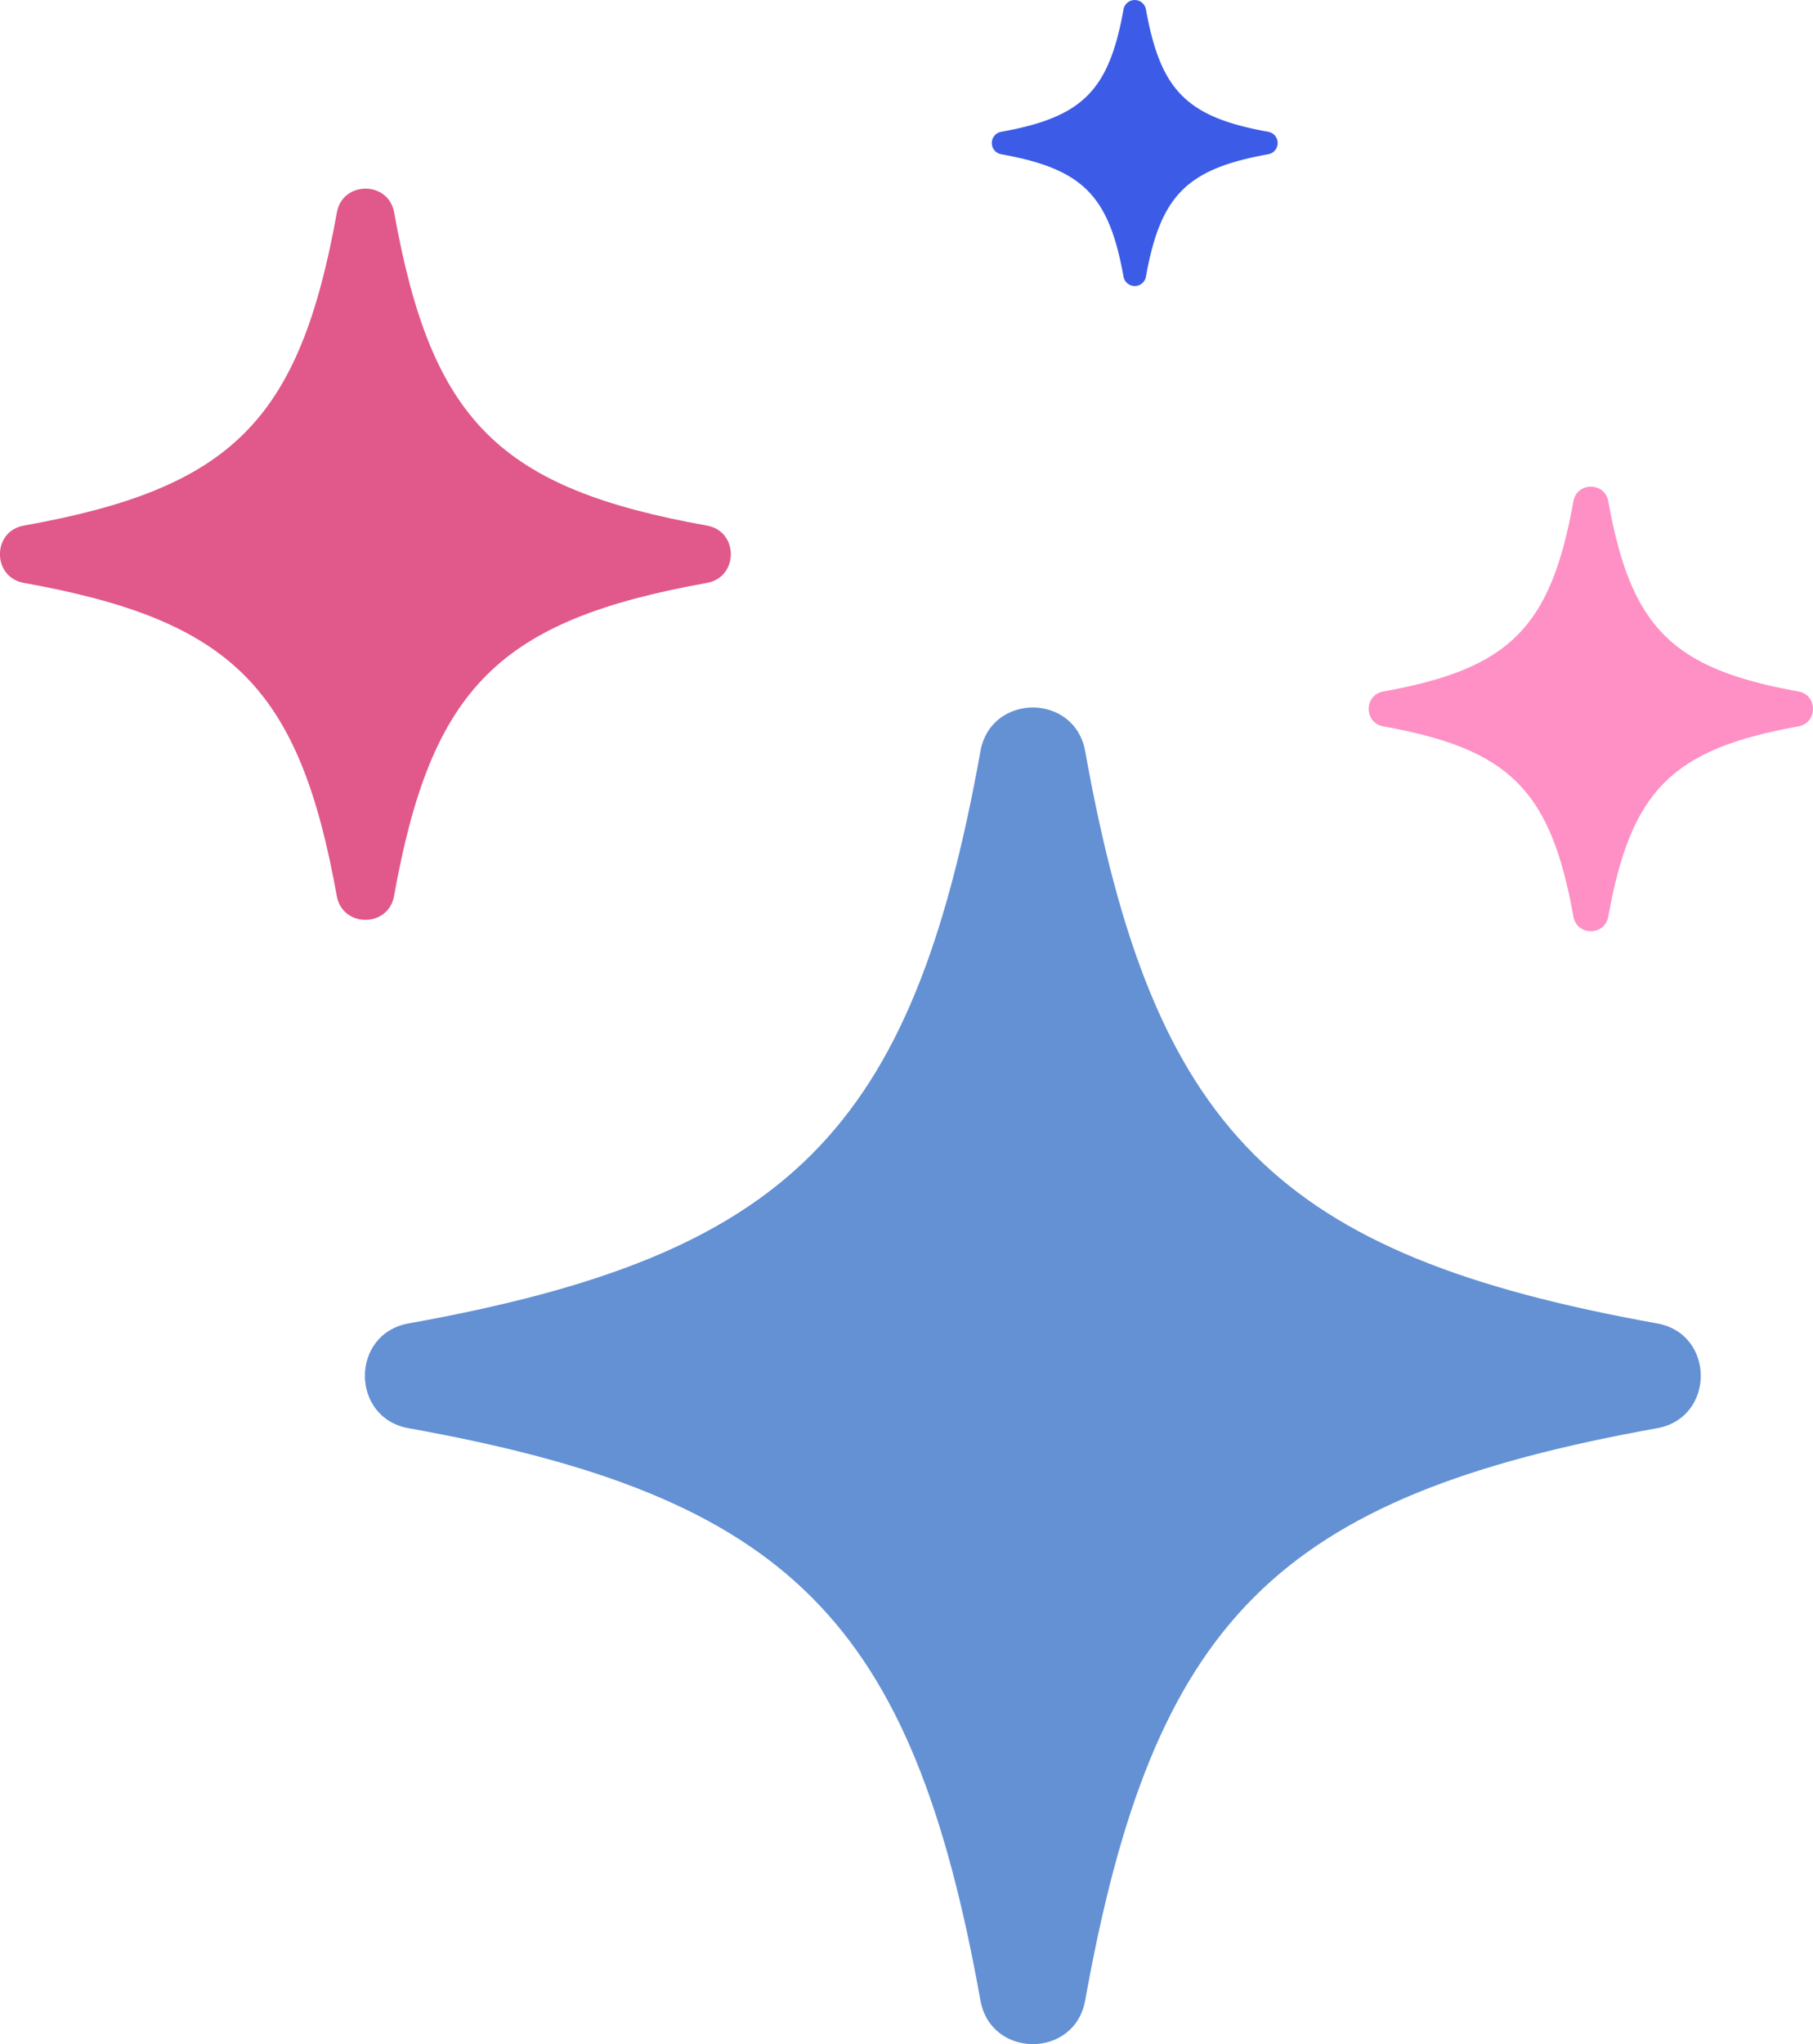
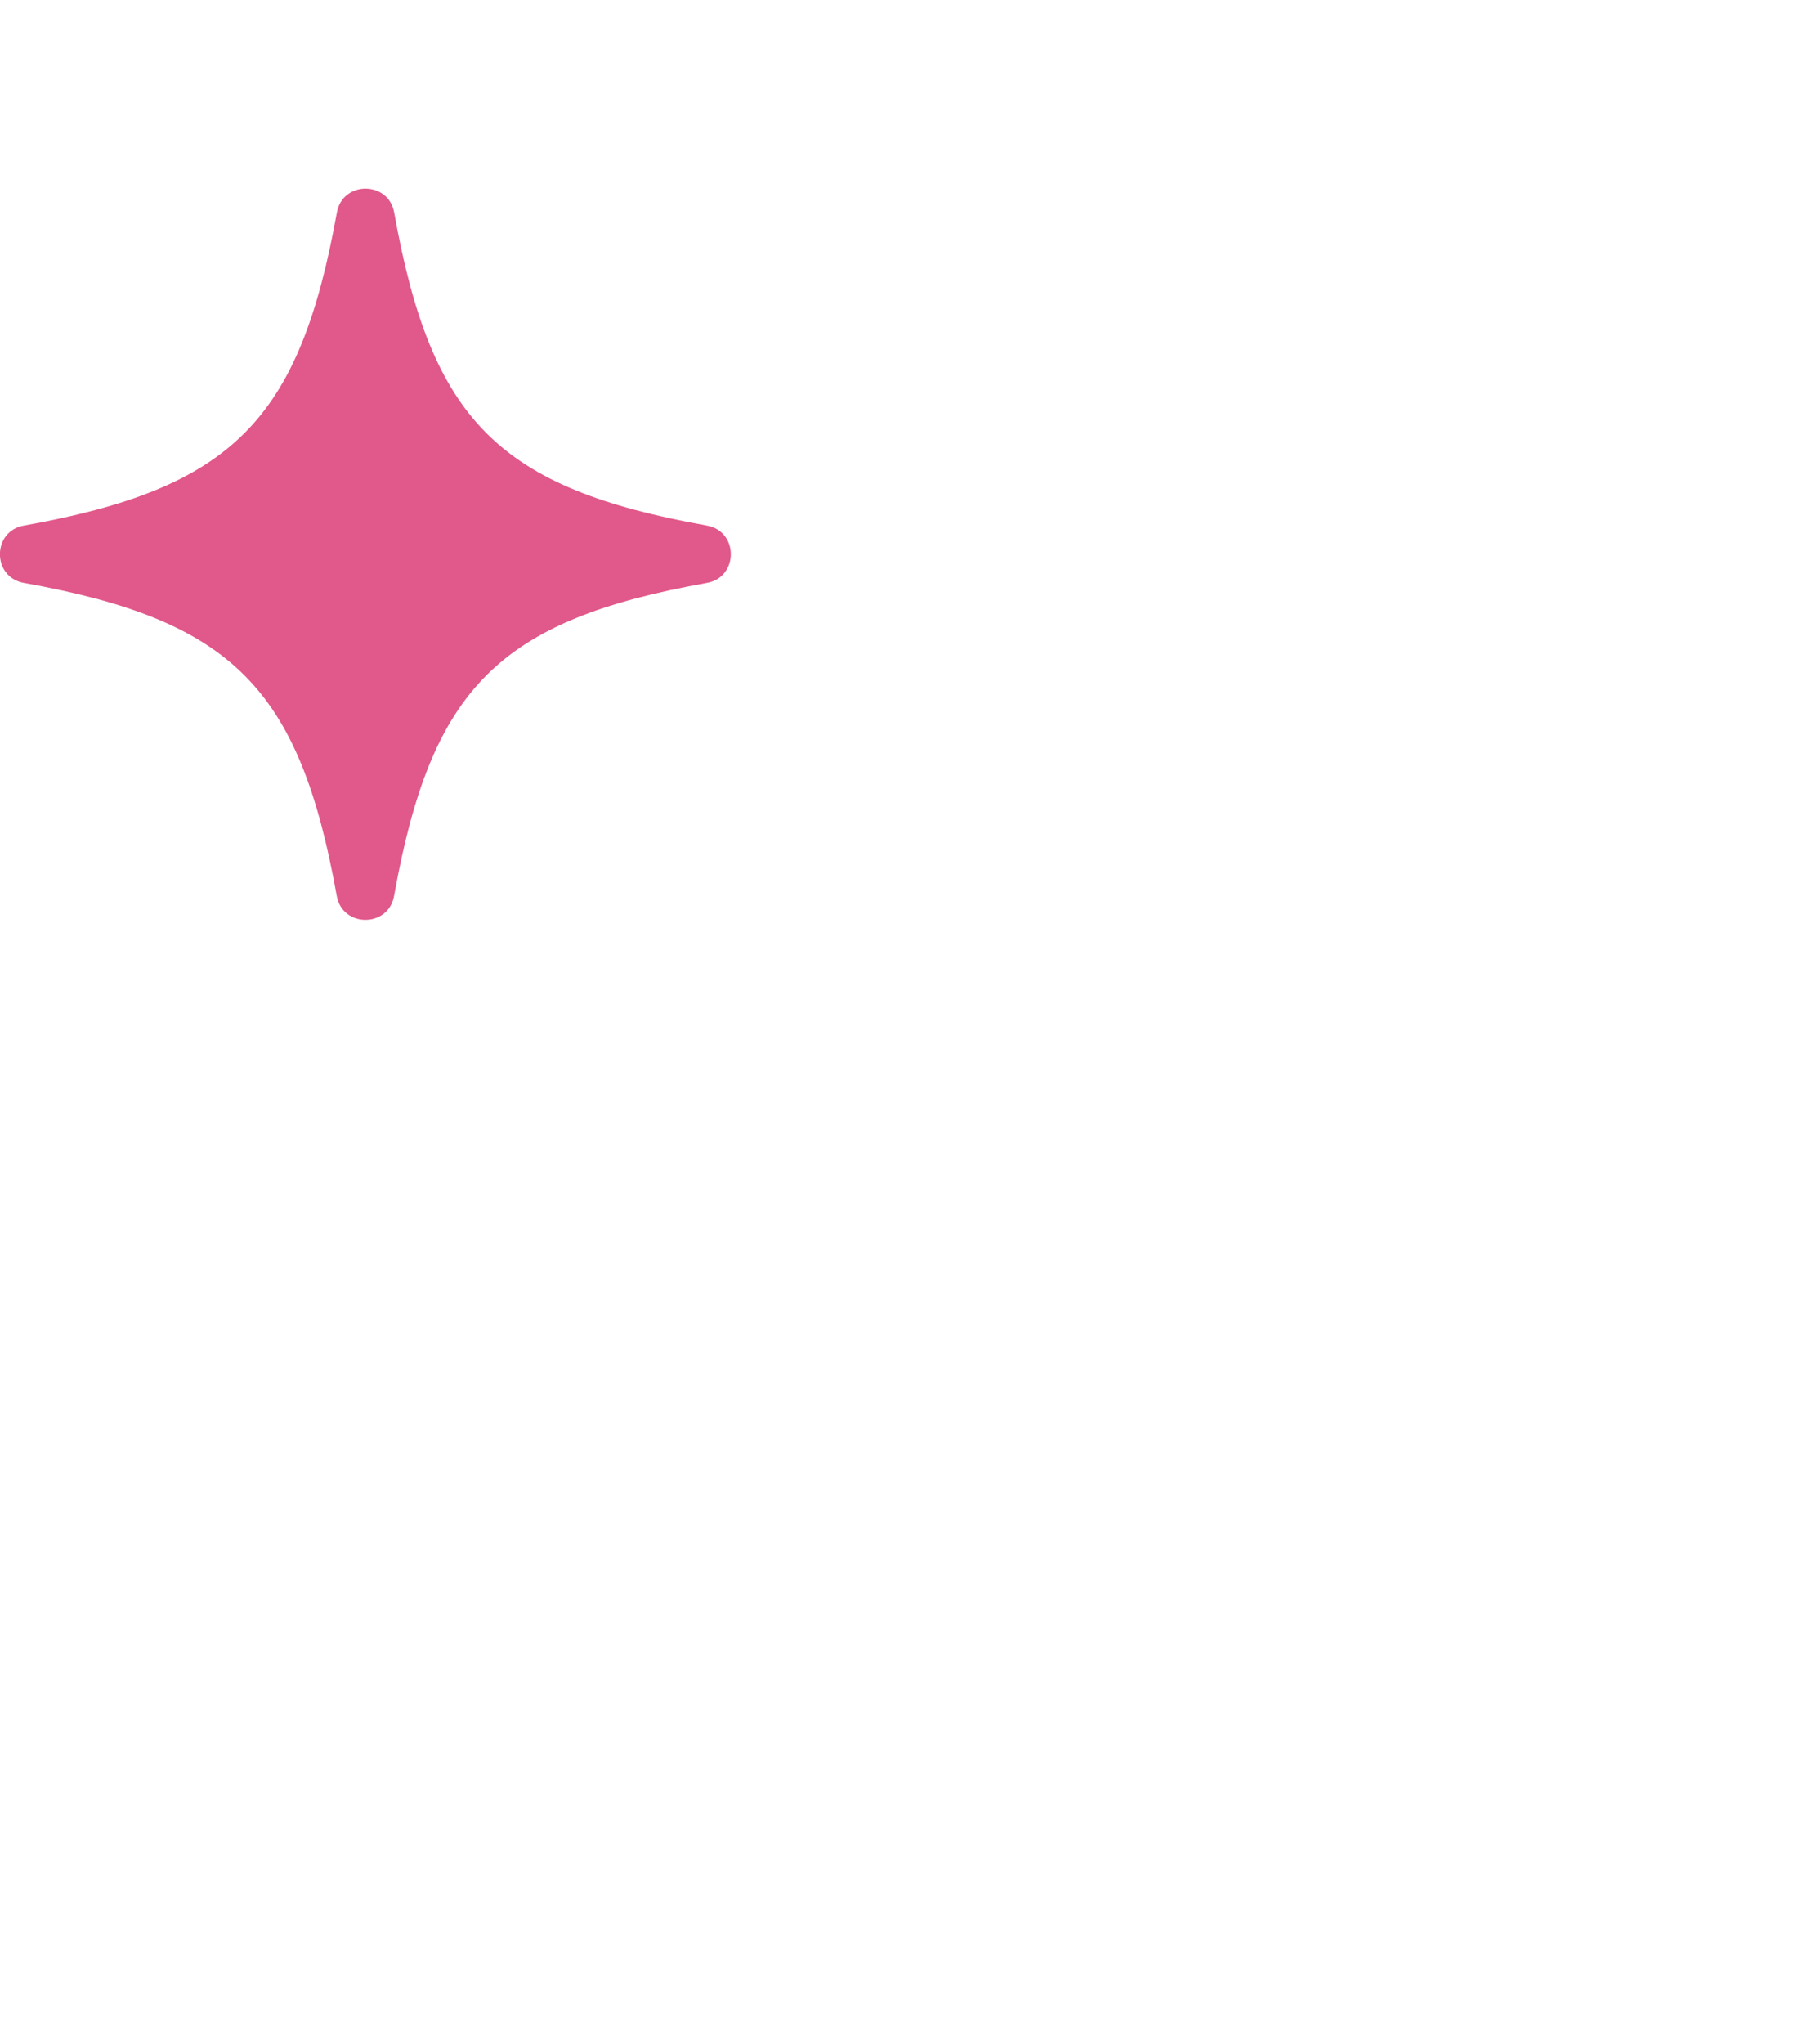
<svg xmlns="http://www.w3.org/2000/svg" viewBox="0 0 676.13 761.91">
  <defs>
    <style>.cls-1{fill:#6391d4;}.cls-2{fill:#e1588a;}.cls-3{fill:#fe90c5;}.cls-4{fill:#3c5ce7;}</style>
  </defs>
  <g id="レイヤー_2" data-name="レイヤー 2">
    <g id="Layer_1" data-name="Layer 1">
-       <path class="cls-1" d="M618,493.28C476.06,467.8,430.18,421.92,404.7,280c-3.9-21.72-35.16-21.72-39.06,0C340.16,421.92,294.28,467.8,152.37,493.28c-21.72,3.9-21.72,35.16,0,39.06,141.91,25.48,187.79,71.36,213.27,213.28,3.9,21.72,35.16,21.72,39.06,0C430.18,603.7,476.06,557.82,618,532.34,639.7,528.44,639.7,497.18,618,493.28Z" />
      <path class="cls-2" d="M263.64,195.9C186,182,160.9,156.86,147,79.22c-2.13-11.88-19.24-11.88-21.37,0C111.65,156.86,86.55,182,8.91,195.9-3,198-3,215.14,8.91,217.27c77.64,13.94,102.74,39,116.68,116.68,2.13,11.88,19.24,11.88,21.37,0,13.94-77.64,39-102.74,116.68-116.68C275.52,215.14,275.52,198,263.64,195.9Z" />
-       <path class="cls-3" d="M670.71,257.74c-47.19-8.47-62.45-23.73-70.93-70.92-1.29-7.23-11.69-7.23-13,0-8.47,47.19-23.73,62.45-70.92,70.92-7.23,1.3-7.23,11.7,0,13,47.19,8.48,62.45,23.74,70.92,70.93,1.3,7.22,11.7,7.22,13,0,8.48-47.19,23.74-62.45,70.93-70.93C677.93,269.44,677.93,259,670.71,257.74Z" />
-       <path class="cls-4" d="M473,49.13c-30.37-5.45-40.19-15.27-45.64-45.64a4.25,4.25,0,0,0-8.36,0c-5.45,30.37-15.27,40.19-45.64,45.64a4.25,4.25,0,0,0,0,8.36c30.37,5.45,40.19,15.27,45.64,45.64a4.25,4.25,0,0,0,8.36,0c5.45-30.37,15.27-40.19,45.64-45.64A4.25,4.25,0,0,0,473,49.13Z" />
    </g>
  </g>
</svg>